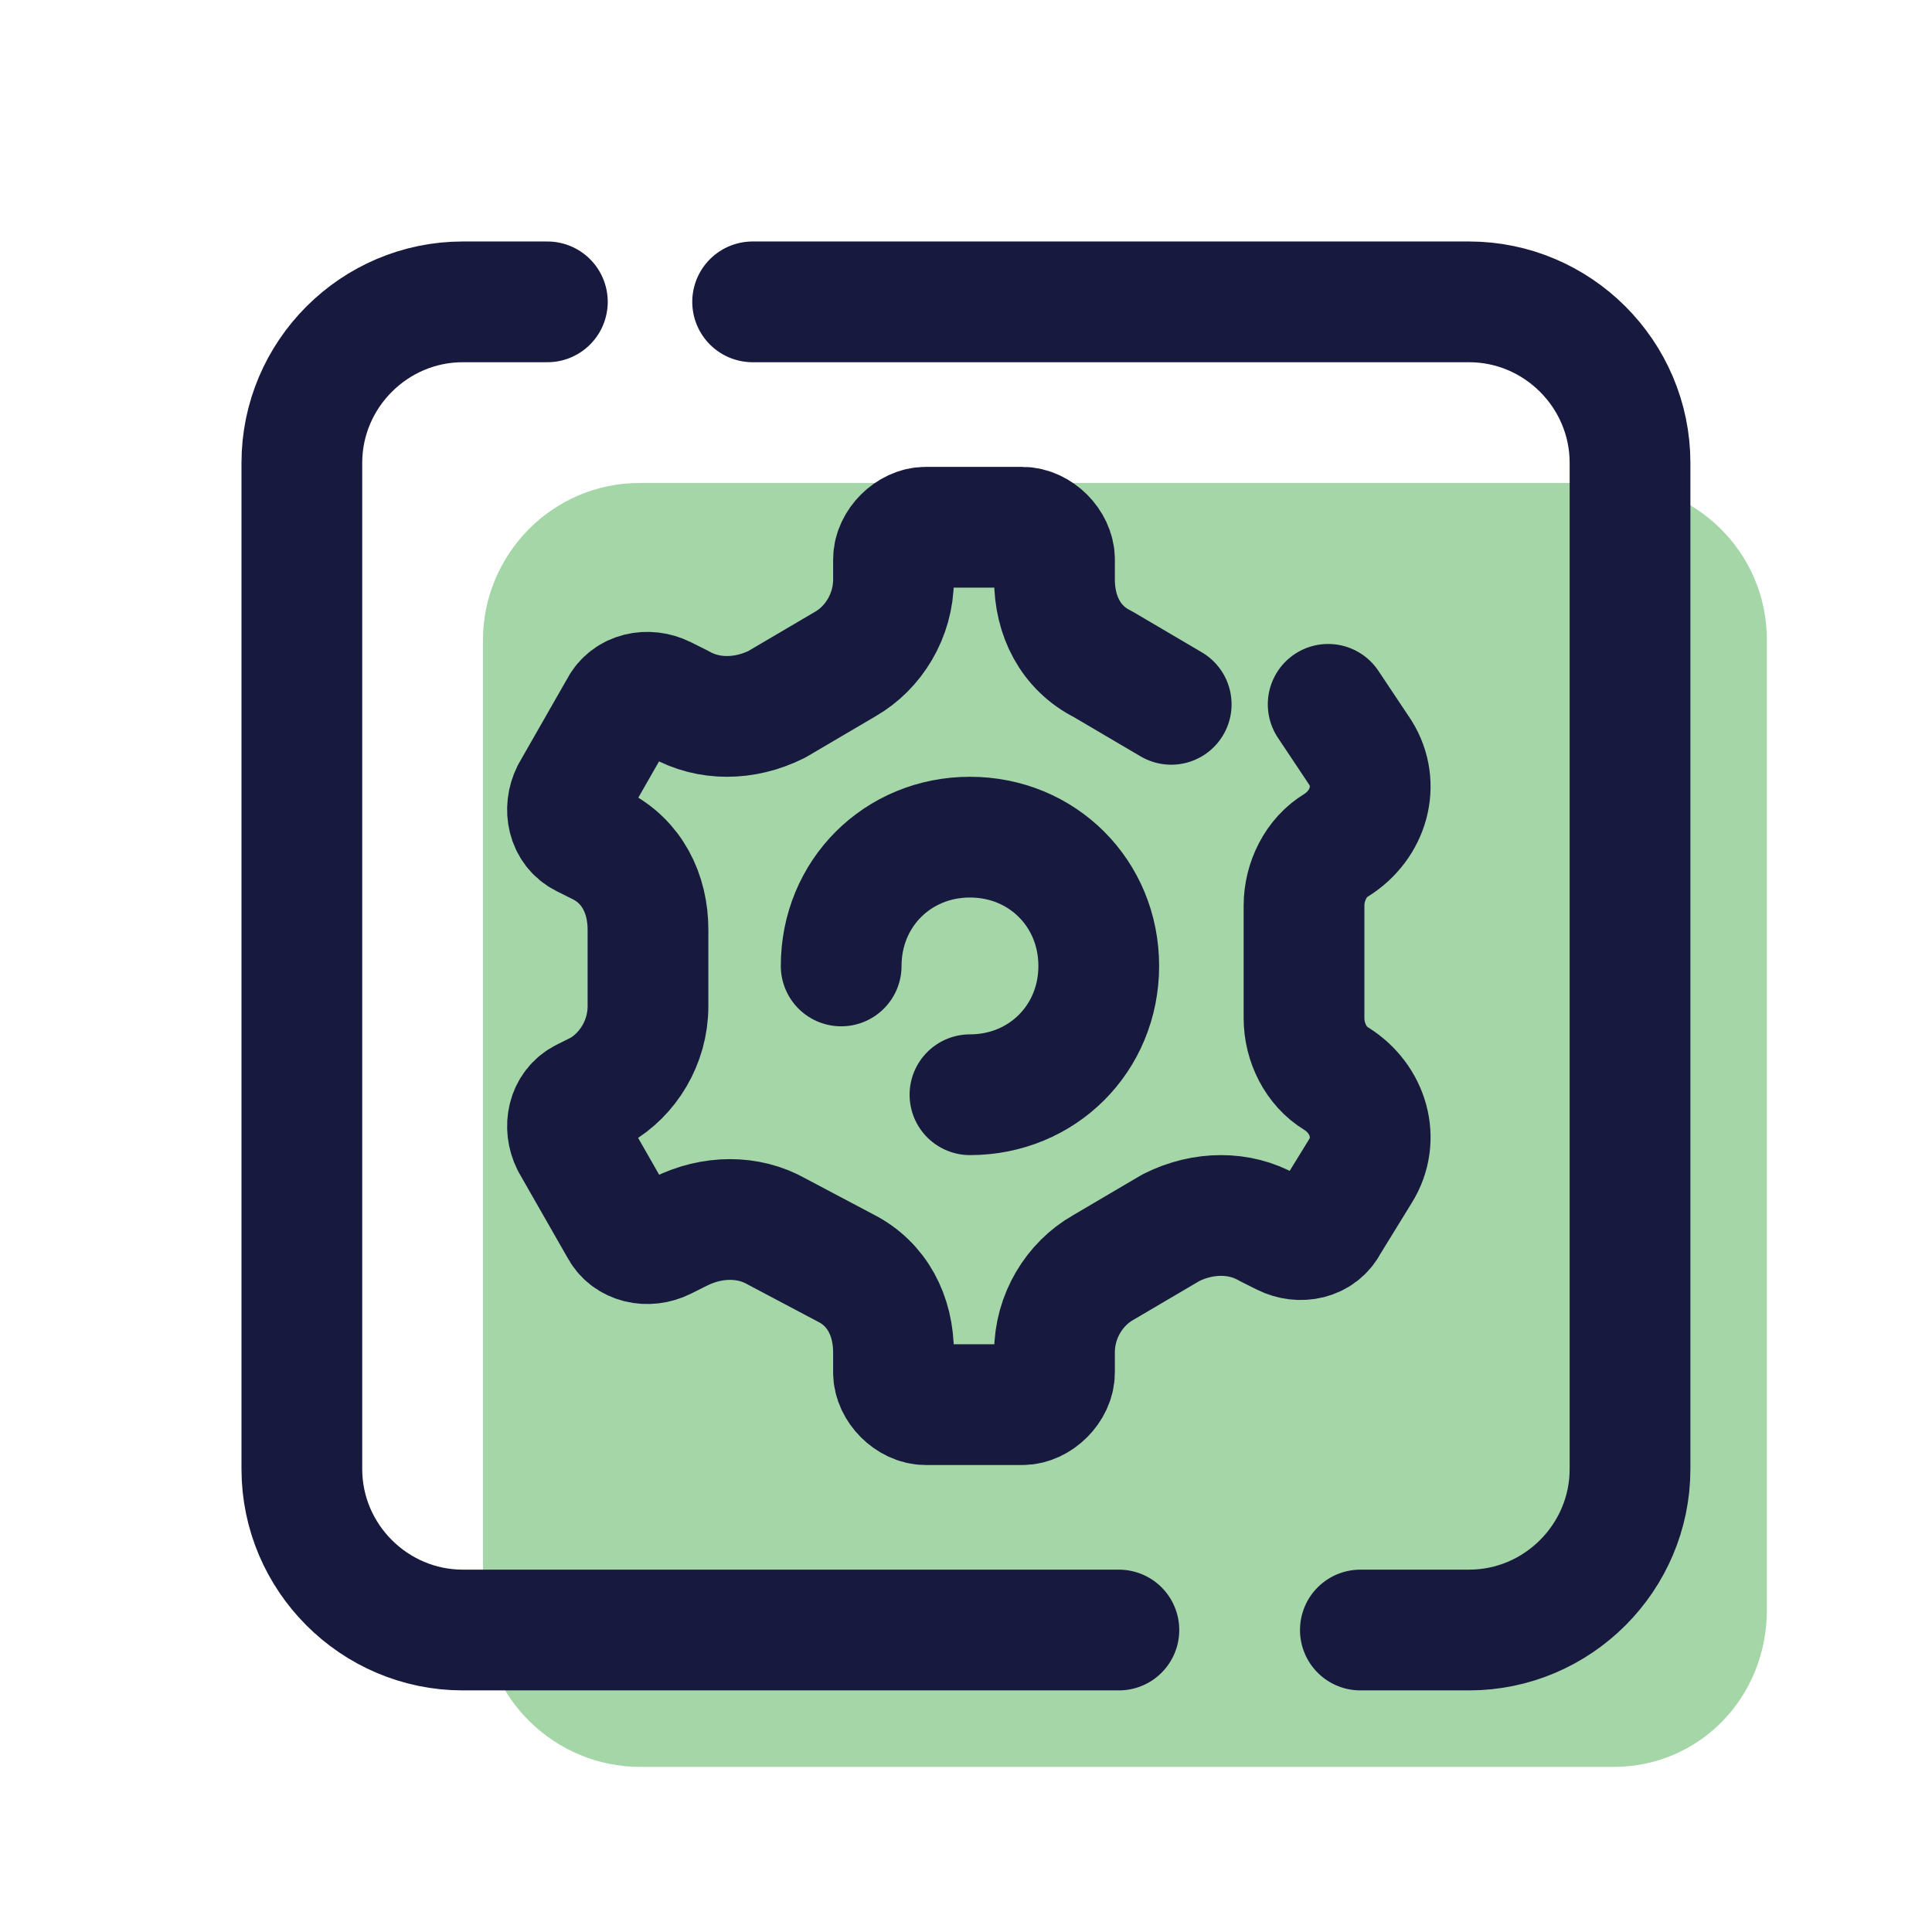
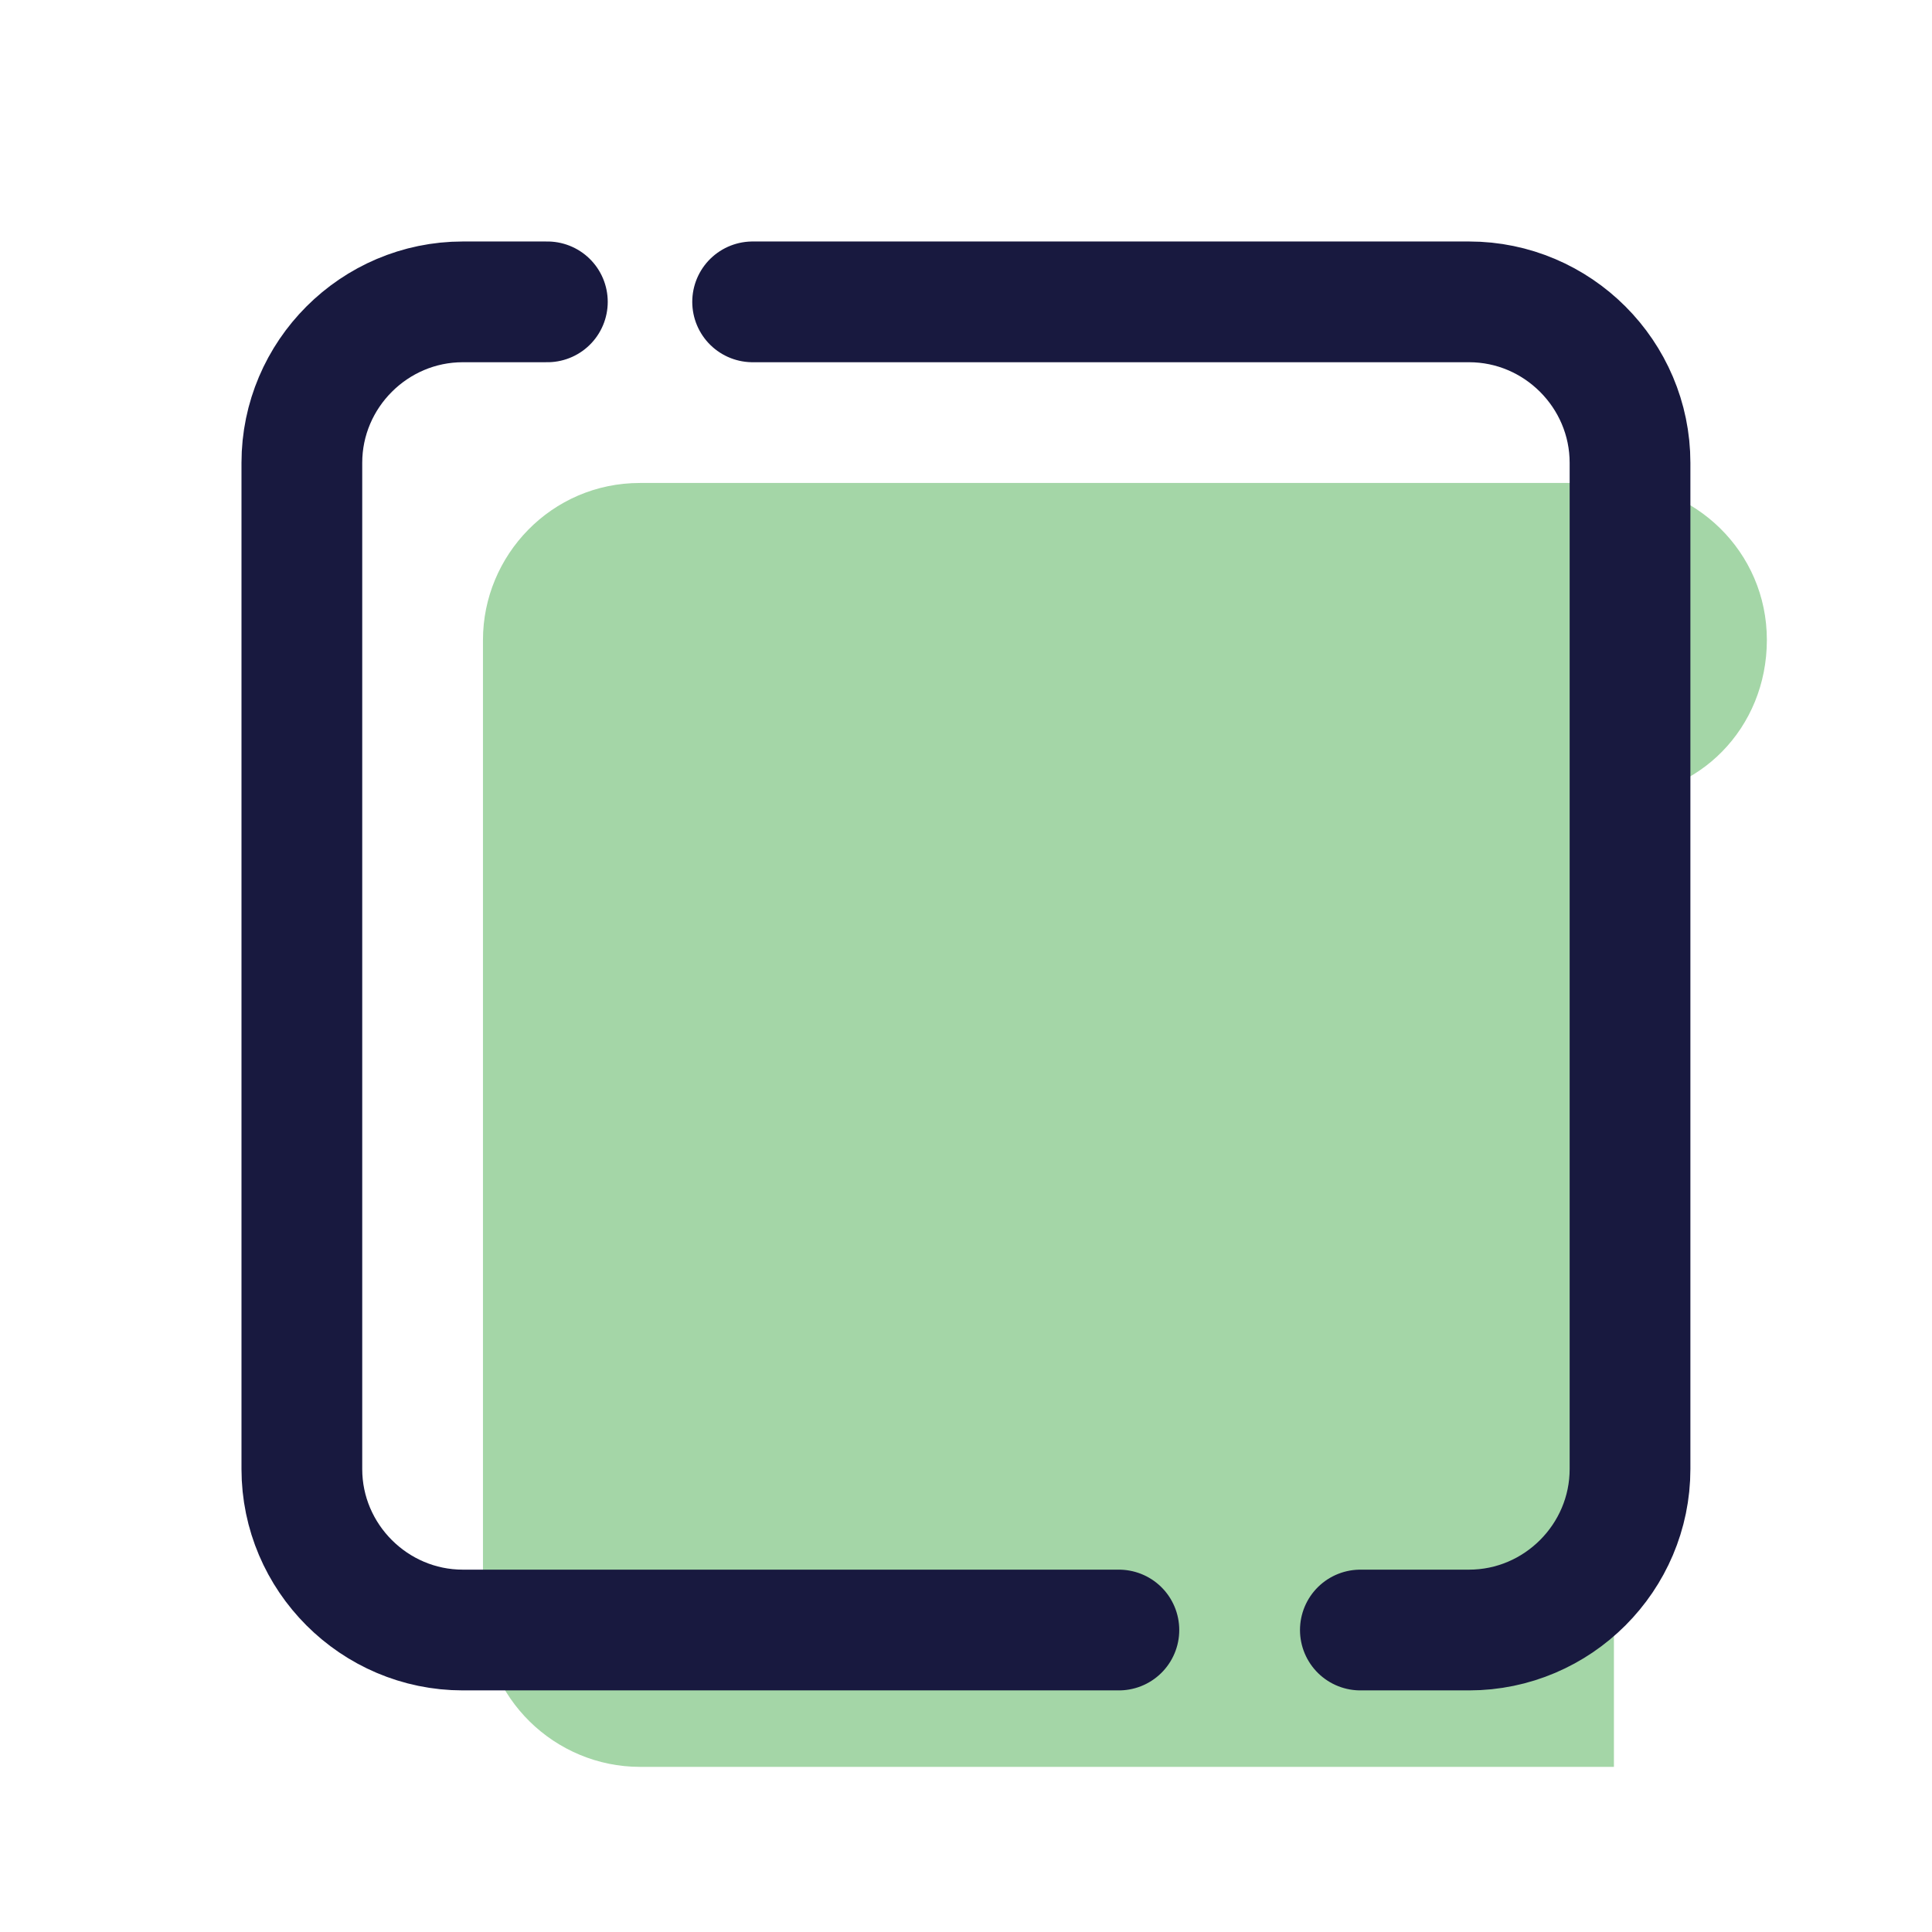
<svg xmlns="http://www.w3.org/2000/svg" viewBox="0,0,256,256" width="420px" height="420px" fill-rule="nonzero">
  <g fill="none" fill-rule="nonzero" stroke="none" stroke-width="none" stroke-linecap="none" stroke-linejoin="none" stroke-miterlimit="10" stroke-dasharray="" stroke-dashoffset="0" font-family="none" font-weight="none" font-size="none" text-anchor="none" style="mix-blend-mode: normal">
    <g transform="scale(5.333,5.333)">
-       <path d="M40.1,43.9h-24.2c-2.1,0 -3.9,-1.7 -3.9,-3.9v-24.1c0,-2.1 1.7,-3.9 3.9,-3.9h24.1c2.1,0 3.9,1.7 3.9,3.9v24.1c0,2.2 -1.7,3.9 -3.8,3.9z" fill="#a4d6a7" stroke="none" stroke-width="1" stroke-linecap="butt" stroke-linejoin="miter" />
+       <path d="M40.1,43.9h-24.2c-2.1,0 -3.9,-1.7 -3.9,-3.9v-24.1c0,-2.1 1.7,-3.9 3.9,-3.9h24.1c2.1,0 3.9,1.7 3.9,3.9c0,2.2 -1.7,3.9 -3.8,3.9z" fill="#a4d6a7" stroke="none" stroke-width="1" stroke-linecap="butt" stroke-linejoin="miter" />
      <path d="M27.8,40.5h-16.3c-2.2,0 -4,-1.8 -4,-4v-25c0,-2.2 1.8,-4 4,-4h2.1" fill="none" stroke="#18193f" stroke-width="3" stroke-linecap="round" stroke-linejoin="round" />
      <path d="M18.7,7.5h17.8c2.2,0 4,1.8 4,4v25c0,2.2 -1.8,4 -4,4h-2.7" fill="none" stroke="#18193f" stroke-width="3" stroke-linecap="round" stroke-linejoin="round" />
-       <path d="M20.9,24c0,-1.8 1.4,-3.2 3.2,-3.2c1.8,0 3.2,1.4 3.2,3.2c0,1.8 -1.4,3.2 -3.2,3.2" fill="none" stroke="#18193f" stroke-width="3" stroke-linecap="round" stroke-linejoin="round" />
-       <path d="M29.1,17.5l-1.7,-1c-0.8,-0.4 -1.2,-1.2 -1.2,-2.1v-0.5c0,-0.4 -0.4,-0.8 -0.8,-0.8h-2.4c-0.4,0 -0.8,0.4 -0.8,0.8v0.5c0,0.9 -0.5,1.7 -1.2,2.1l-1.7,1c-0.8,0.4 -1.7,0.4 -2.4,0l-0.4,-0.2c-0.4,-0.2 -0.9,-0.1 -1.1,0.3v0l-1.2,2.1c-0.2,0.4 -0.1,0.9 0.3,1.1v0l0.4,0.2c0.8,0.4 1.2,1.2 1.2,2.1v1.9c0,0.9 -0.5,1.7 -1.2,2.1l-0.4,0.2c-0.4,0.2 -0.5,0.7 -0.3,1.1v0l1.2,2.1c0.2,0.4 0.7,0.5 1.1,0.3l0.4,-0.2c0.8,-0.4 1.7,-0.4 2.4,0l1.7,0.9c0.8,0.4 1.2,1.2 1.2,2.1v0.5c0,0.4 0.4,0.8 0.8,0.8h2.4c0.4,0 0.8,-0.4 0.8,-0.8v-0.5c0,-0.9 0.5,-1.7 1.2,-2.1l1.7,-1c0.8,-0.4 1.7,-0.4 2.4,0l0.4,0.2c0.4,0.2 0.9,0.1 1.1,-0.3l0.8,-1.3c0.5,-0.8 0.2,-1.8 -0.6,-2.3v0v0c-0.5,-0.3 -0.8,-0.9 -0.8,-1.5v-2.8c0,-0.6 0.3,-1.2 0.8,-1.5v0c0.8,-0.5 1.1,-1.5 0.6,-2.3v0l-0.8,-1.2" fill="none" stroke="#18193f" stroke-width="3" stroke-linecap="round" stroke-linejoin="round" />
    </g>
  </g>
</svg>